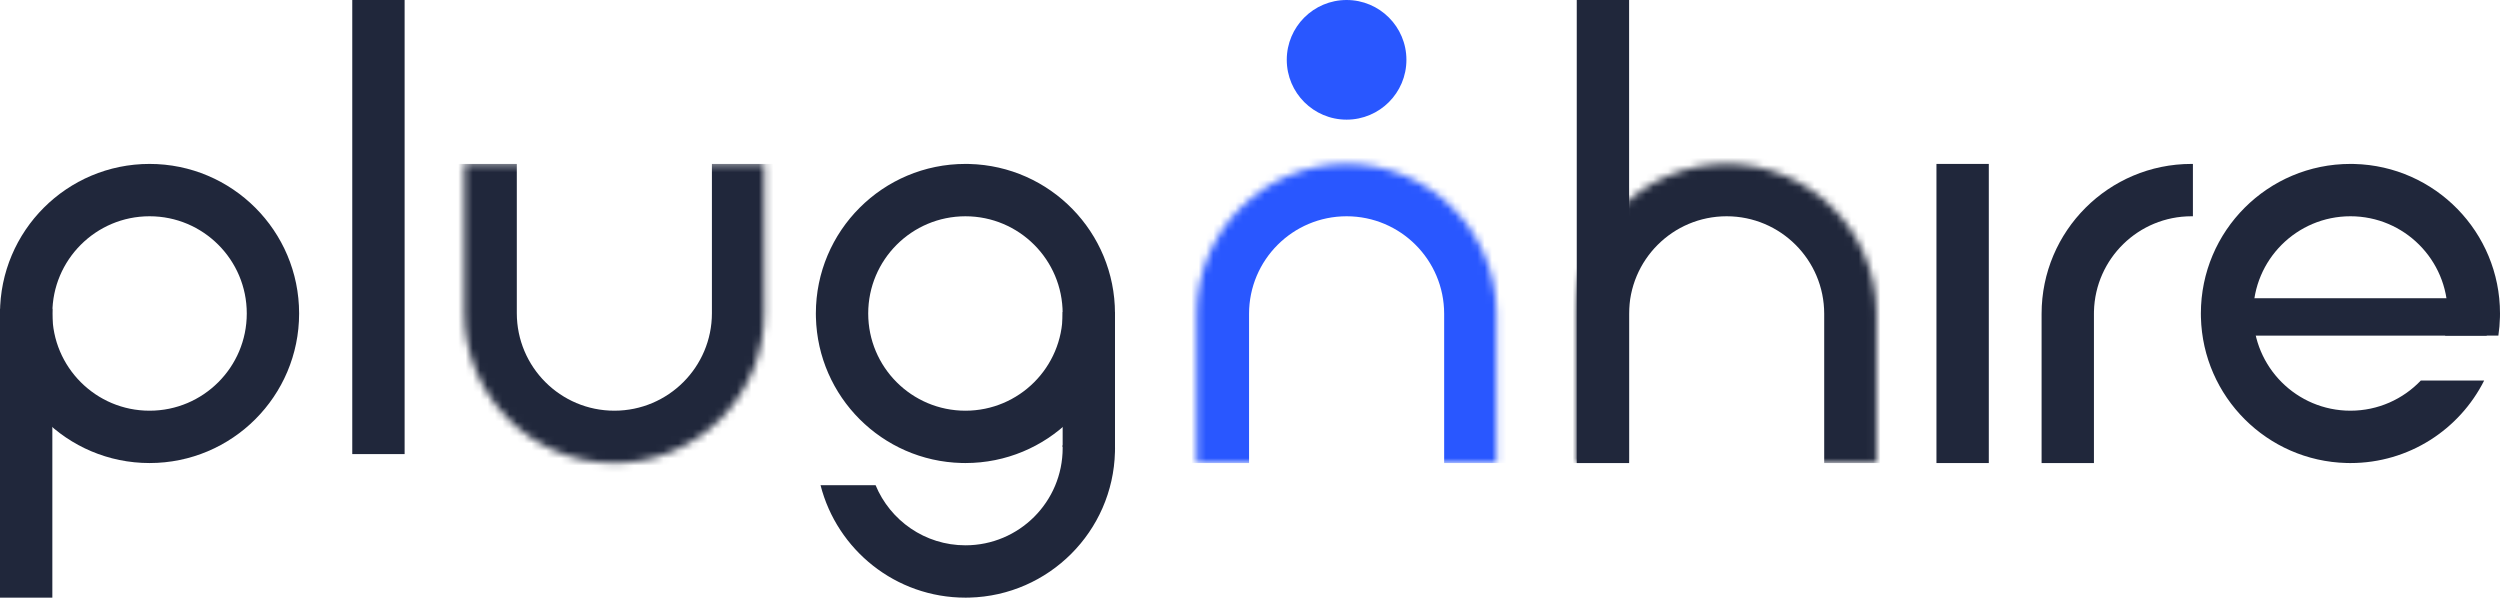
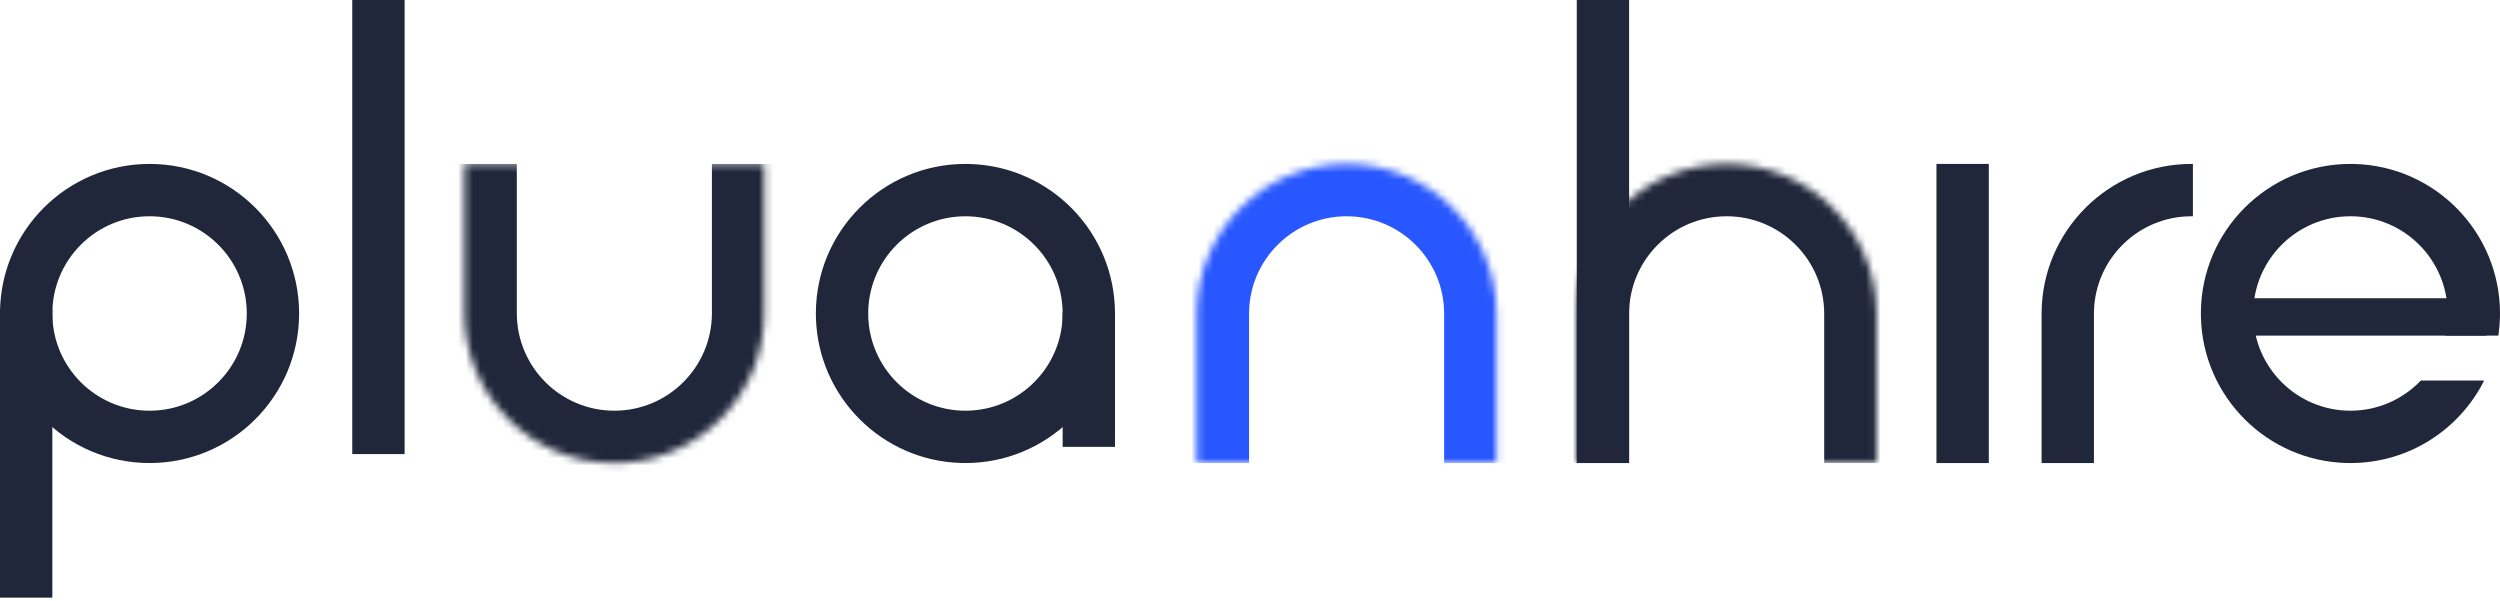
<svg xmlns="http://www.w3.org/2000/svg" width="341" height="82" viewBox="0 0 341 82" fill="none">
  <circle cx="20.4" cy="42.759" r="16.83" stroke="#20273B" stroke-width="7.14" />
  <rect y="42.112" width="7.14" height="39.408" fill="#20273B" />
  <path d="M144.945 42.759C144.945 35.436 139.007 29.5 131.684 29.5C124.361 29.5 118.425 35.436 118.424 42.759C118.424 50.082 124.361 56.02 131.684 56.02V63.159L131.157 63.152C120.309 62.877 111.565 54.134 111.291 43.285L111.284 42.759C111.284 31.492 120.417 22.359 131.684 22.359L132.21 22.366C143.234 22.645 152.084 31.668 152.084 42.759L152.077 43.285C151.798 54.309 142.775 63.159 131.684 63.159V56.02C139.007 56.02 144.945 50.082 144.945 42.759Z" fill="#20273B" />
  <path d="M144.946 42.572H152.086V60.952H144.946V42.572Z" fill="#20273B" />
-   <path d="M148.037 51.899C148.037 55.254 146.876 58.337 144.939 60.774C144.942 60.889 144.948 61.004 144.948 61.119C144.947 68.443 139.011 74.38 131.688 74.38C126.157 74.38 121.419 70.992 119.43 66.18H111.921C114.172 74.998 122.168 81.519 131.688 81.519L132.215 81.513C143.063 81.238 151.807 72.494 152.081 61.646L152.088 61.119C152.088 56.543 150.582 52.318 148.037 48.914V51.899Z" fill="#20273B" />
  <rect x="48.049" width="7.14" height="61.938" fill="#20273B" />
  <mask id="path-5-inside-1_106_3742" fill="white">
    <path d="M63.353 22.359H104.245V42.713C104.245 54.005 95.091 63.16 83.799 63.16C72.507 63.16 63.353 54.005 63.353 42.713V22.359Z" />
  </mask>
  <path d="M63.353 22.359H104.245H63.353ZM111.385 42.713C111.385 57.949 99.035 70.3 83.799 70.3H83.799C68.564 70.3 56.213 57.949 56.213 42.713L70.493 42.713C70.493 50.062 76.45 56.019 83.799 56.019C91.148 56.019 97.105 50.062 97.105 42.713L111.385 42.713ZM83.799 70.3C68.564 70.3 56.213 57.949 56.213 42.713V22.359H70.493V42.713C70.493 50.062 76.45 56.019 83.799 56.019L83.799 70.3ZM111.385 22.359V42.713C111.385 57.949 99.035 70.3 83.799 70.3L83.799 56.019C91.148 56.019 97.105 50.062 97.105 42.713V22.359H111.385Z" fill="#20273B" mask="url(#path-5-inside-1_106_3742)" />
  <rect x="264.133" y="22.359" width="7.14" height="40.801" fill="#20273B" />
  <rect x="215.069" width="7.14" height="63.159" fill="#20273B" />
  <mask id="path-9-inside-2_106_3742" fill="white">
    <path d="M215.068 63.16H255.961V42.805C255.961 31.513 246.807 22.359 235.514 22.359C224.222 22.359 215.068 31.513 215.068 42.805V63.16Z" />
  </mask>
-   <path d="M215.068 63.16H255.961H215.068ZM263.101 42.805C263.101 27.57 250.75 15.219 235.514 15.219H235.514C220.279 15.219 207.928 27.57 207.928 42.805L222.208 42.805C222.208 35.456 228.166 29.499 235.514 29.499C242.863 29.499 248.821 35.456 248.821 42.805L263.101 42.805ZM235.514 15.219C220.279 15.219 207.928 27.57 207.928 42.805V63.16H222.208V42.805C222.208 35.456 228.166 29.499 235.514 29.499L235.514 15.219ZM263.101 63.16V42.805C263.101 27.57 250.75 15.219 235.514 15.219L235.514 29.499C242.863 29.499 248.821 35.456 248.821 42.805V63.16H263.101Z" fill="#20273B" mask="url(#path-9-inside-2_106_3742)" />
+   <path d="M215.068 63.16H255.961H215.068ZM263.101 42.805C263.101 27.57 250.75 15.219 235.514 15.219H235.514C220.279 15.219 207.928 27.57 207.928 42.805L222.208 42.805C222.208 35.456 228.166 29.499 235.514 29.499C242.863 29.499 248.821 35.456 248.821 42.805L263.101 42.805ZM235.514 15.219C220.279 15.219 207.928 27.57 207.928 42.805V63.16H222.208V42.805C222.208 35.456 228.166 29.499 235.514 29.499L235.514 15.219ZM263.101 63.16C263.101 27.57 250.75 15.219 235.514 15.219L235.514 29.499C242.863 29.499 248.821 35.456 248.821 42.805V63.16H263.101Z" fill="#20273B" mask="url(#path-9-inside-2_106_3742)" />
  <path d="M299.113 22.361V29.501C299.048 29.5 298.984 29.499 298.919 29.499C291.685 29.499 285.8 35.271 285.617 42.461L285.613 42.805V63.16H278.473V42.805C278.473 31.513 287.627 22.359 298.919 22.359C298.984 22.359 299.048 22.36 299.113 22.361Z" fill="#20273B" />
  <rect x="306.491" y="45.779" width="5.1" height="32.698" transform="rotate(-90 306.491 45.779)" fill="#20273B" />
  <path d="M321.126 22.366C332.15 22.645 341 31.668 341 42.759L340.993 43.285C340.972 44.131 340.899 44.963 340.778 45.78H333.513C333.739 44.809 333.86 43.798 333.86 42.759C333.86 35.436 327.923 29.498 320.6 29.498C313.276 29.498 307.339 35.436 307.339 42.759C307.339 50.083 313.276 56.019 320.6 56.019C324.38 56.019 327.79 54.437 330.205 51.9H338.842C335.49 58.577 328.58 63.16 320.6 63.16L320.073 63.153C309.225 62.878 300.481 54.134 300.206 43.285L300.199 42.759C300.199 31.492 309.333 22.359 320.6 22.359L321.126 22.366Z" fill="#20273B" />
  <mask id="path-14-inside-3_106_3742" fill="white">
    <path d="M163.231 63.16H204.123V42.805C204.123 31.513 194.969 22.359 183.677 22.359C172.385 22.359 163.231 31.513 163.231 42.805V63.16Z" />
  </mask>
  <path d="M163.231 63.16H204.123H163.231ZM211.264 42.805C211.264 27.57 198.913 15.219 183.677 15.219H183.677C168.442 15.219 156.091 27.57 156.091 42.805L170.371 42.805C170.371 35.456 176.329 29.499 183.677 29.499C191.026 29.499 196.983 35.456 196.983 42.805L211.264 42.805ZM183.677 15.219C168.442 15.219 156.091 27.57 156.091 42.805V63.16H170.371V42.805C170.371 35.456 176.329 29.499 183.677 29.499L183.677 15.219ZM211.264 63.16V42.805C211.264 27.57 198.913 15.219 183.677 15.219L183.677 29.499C191.026 29.499 196.983 35.456 196.983 42.805V63.16H211.264Z" fill="#2957FF" mask="url(#path-14-inside-3_106_3742)" />
-   <circle cx="183.675" cy="8.16" r="8.16" fill="#2957FF" />
</svg>